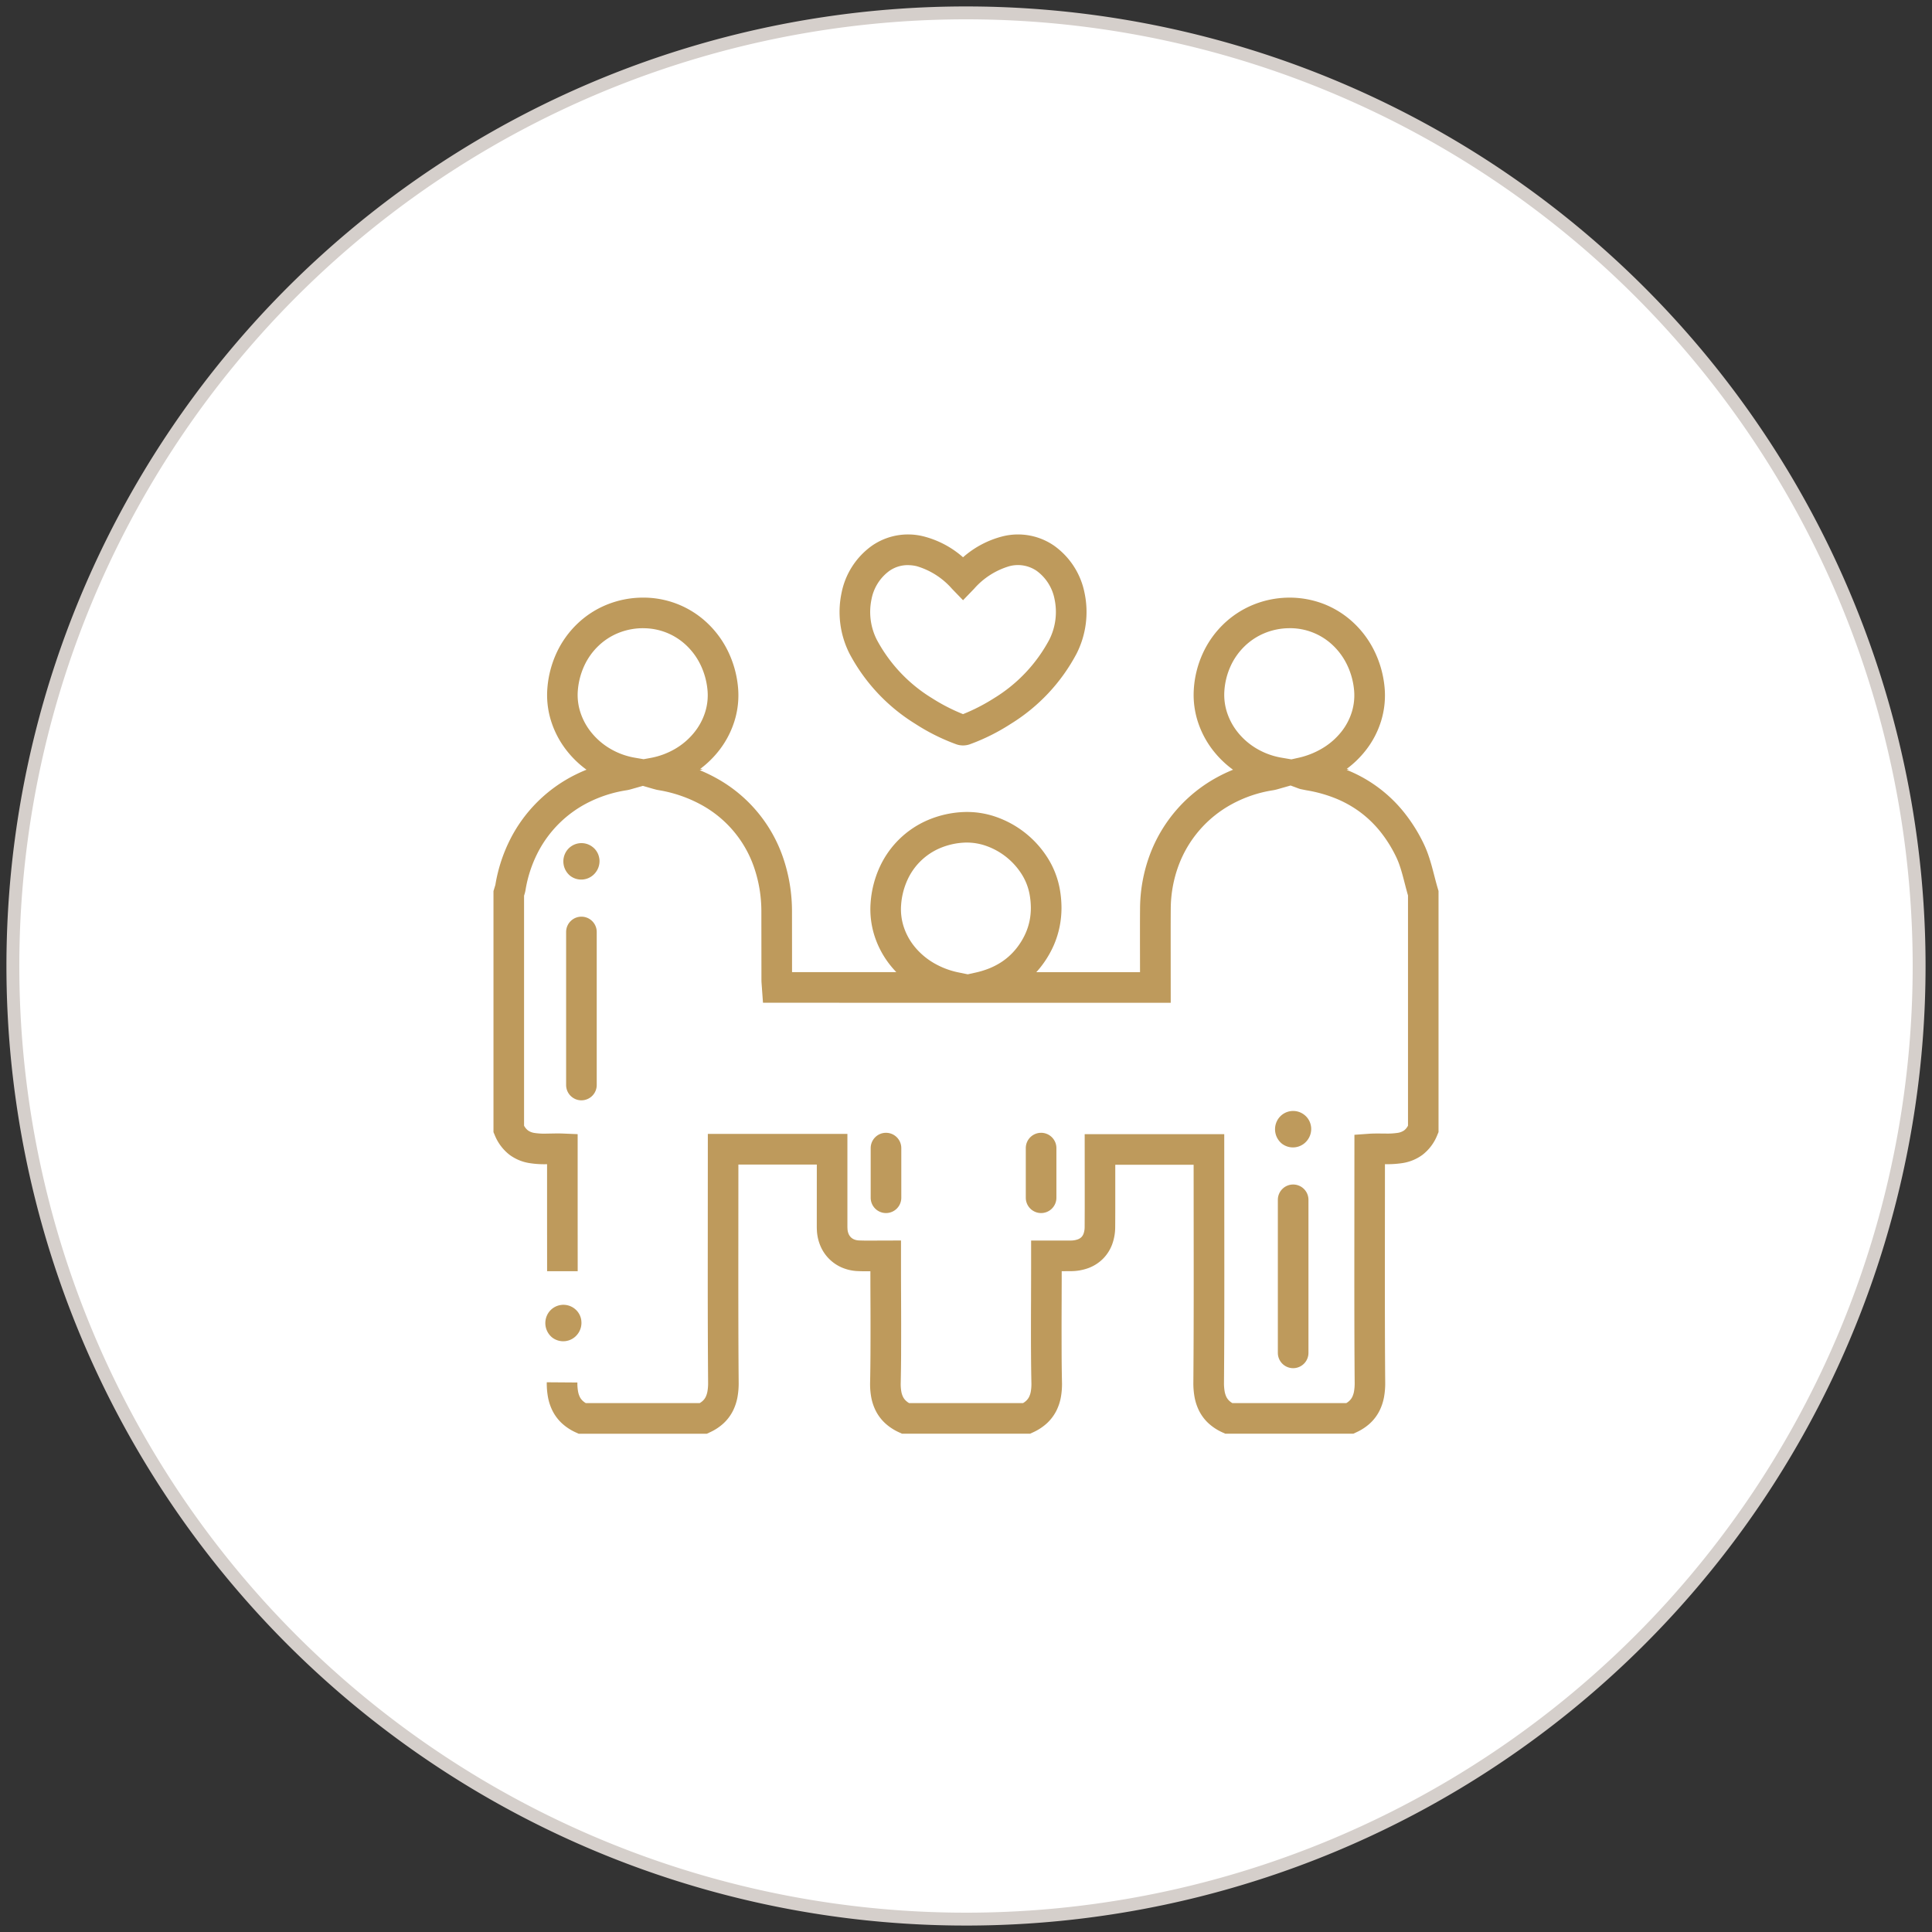
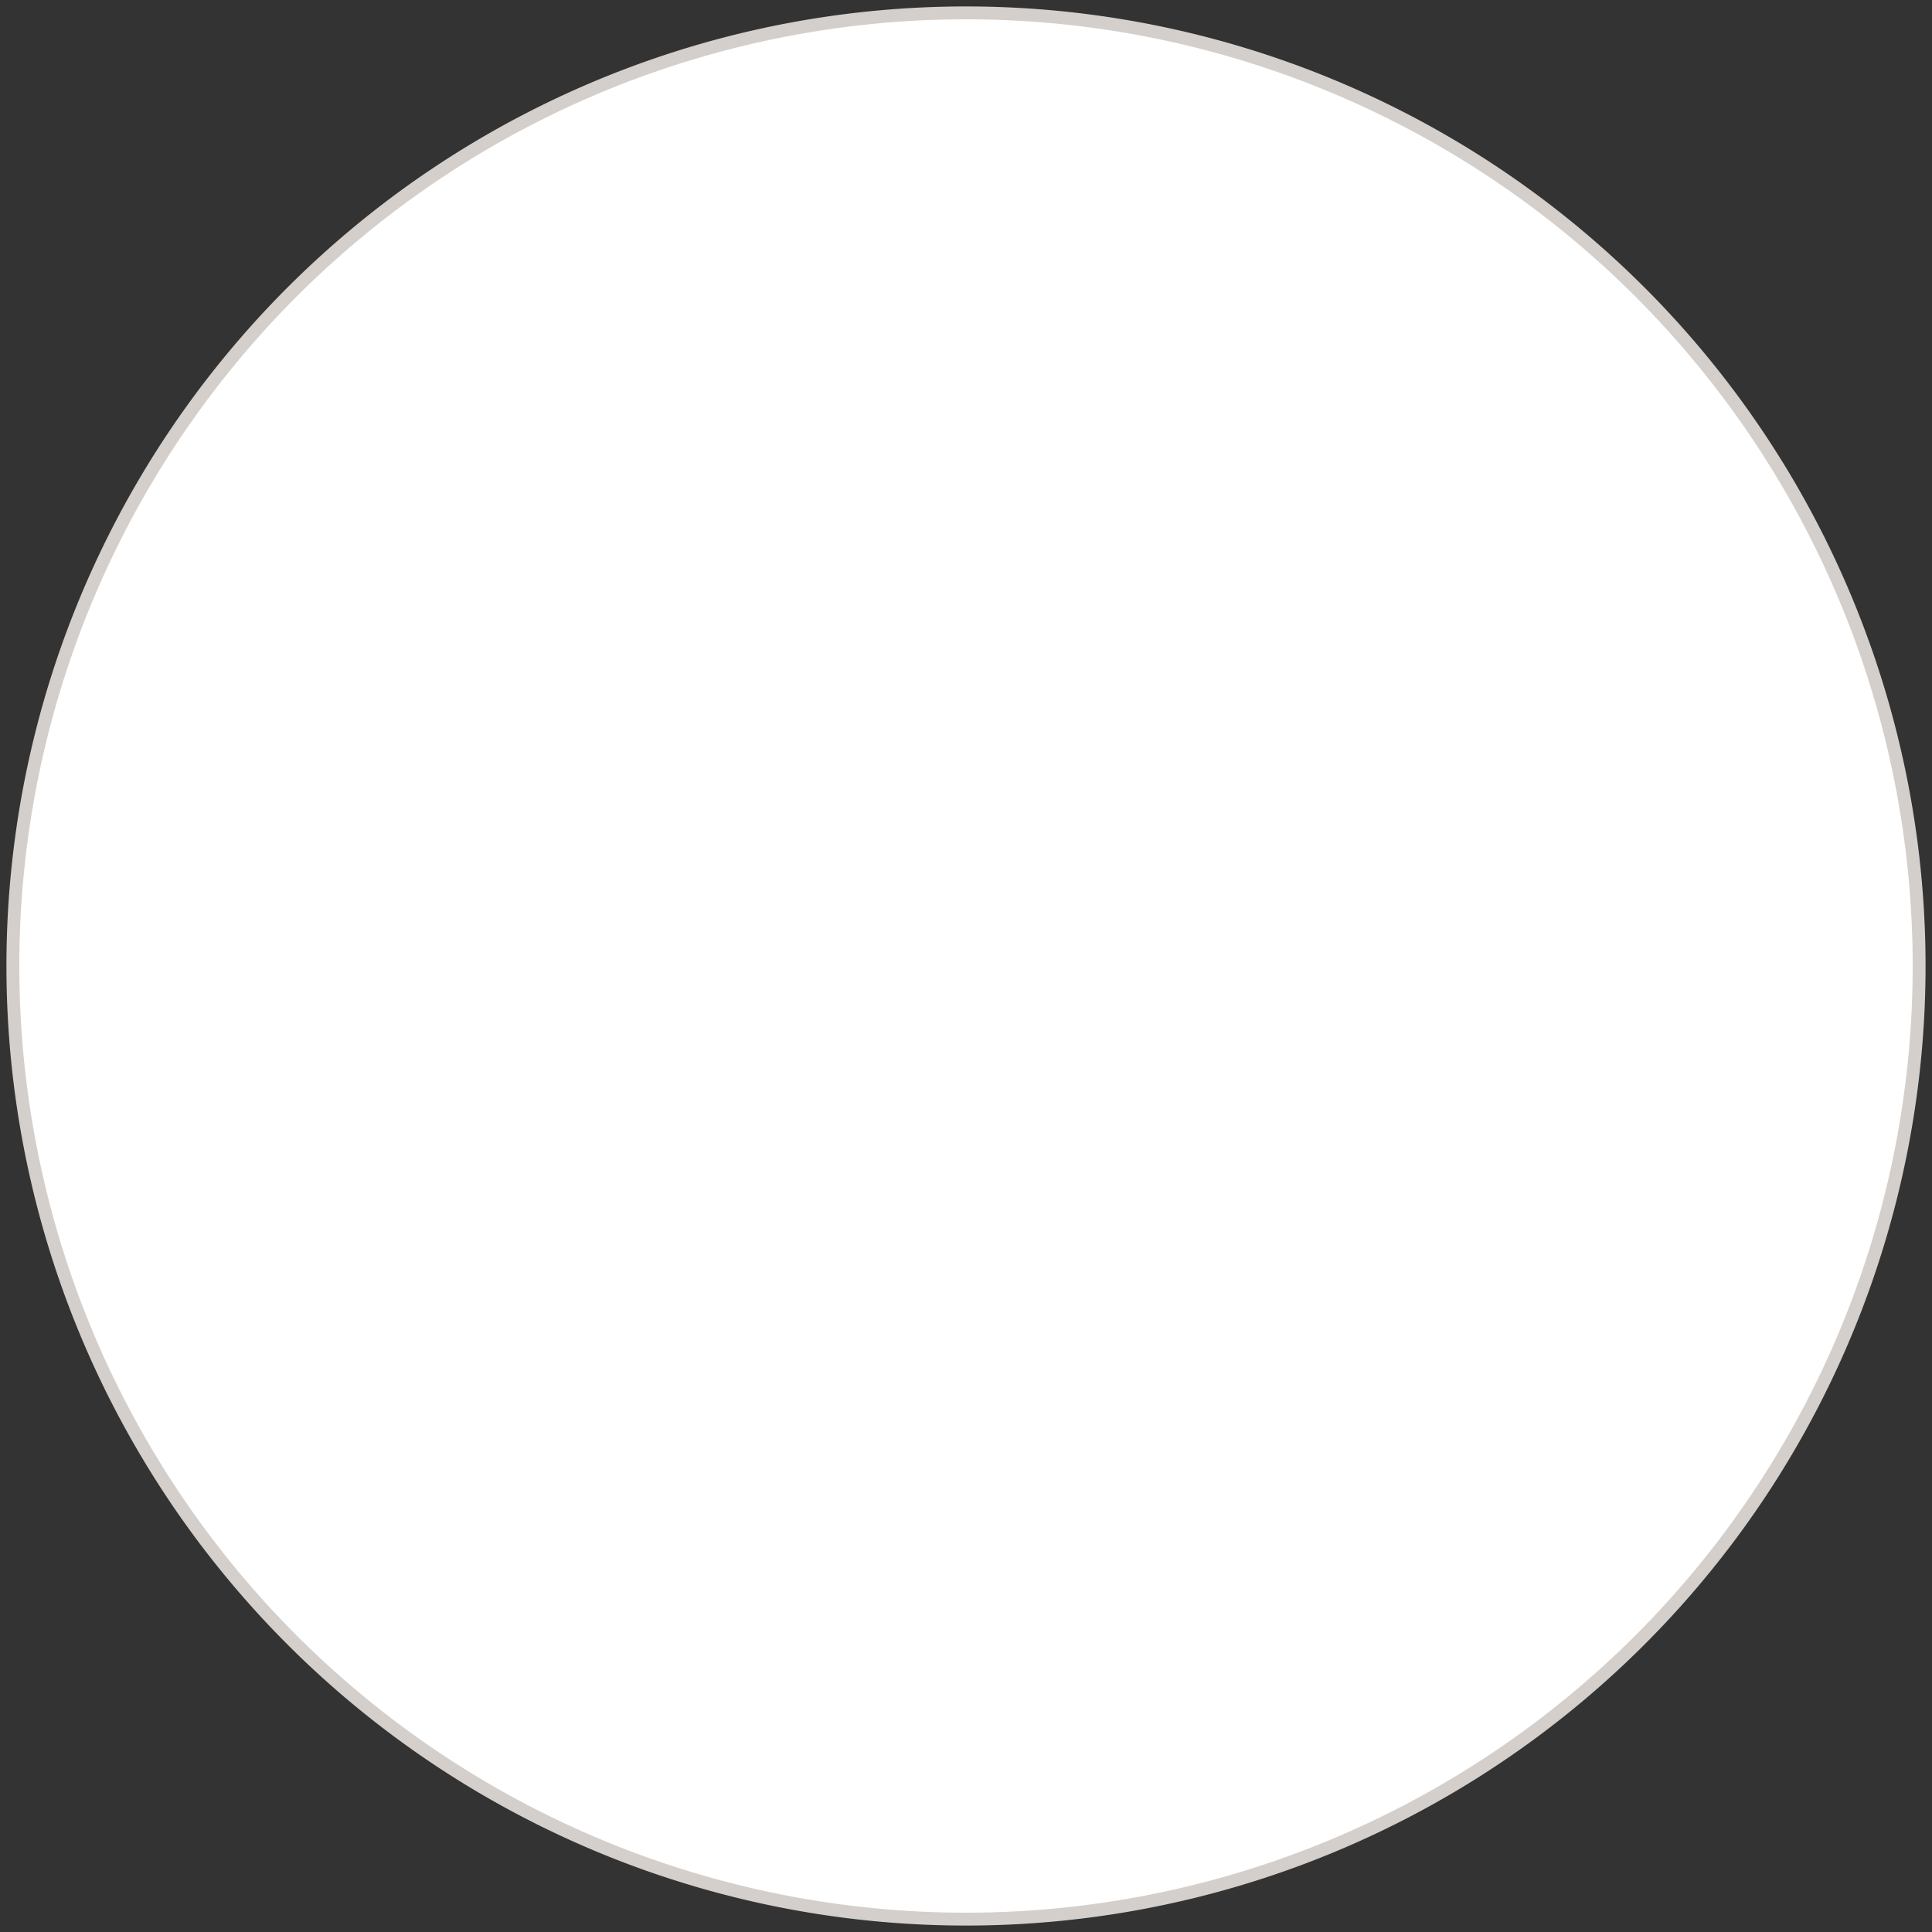
<svg xmlns="http://www.w3.org/2000/svg" id="Layer_1" data-name="Layer 1" viewBox="0 0 300 300">
  <rect x="0" y="0" width="300" height="300" fill="#333333" stroke="none" />
  <defs>
    <style>
      .cls-1 {
        fill: #fff;
        fill-rule: evenodd;
      }

      .cls-2 {
        fill: none;
        stroke: #d5cfcb;
        stroke-miterlimit: 10;
        stroke-width: 2px;
      }

      .cls-3 {
        fill: #be9a5c;
      }
    </style>
  </defs>
  <title>services all 3</title>
  <g>
    <path class="cls-1" d="M150,2A148,148,0,1,0,298,150,148,148,0,0,0,150,2Z" />
    <path class="cls-2" d="M150,2A148,148,0,1,0,298,150,148,148,0,0,0,150,2Z" />
  </g>
-   <path class="cls-3" d="M149.539,115.751a3.178,3.178,0,0,1-1-.161,31.472,31.472,0,0,1-6.392-3.18A28.459,28.459,0,0,1,131.9,101.475a14.329,14.329,0,0,1-1.228-9.39,11.8,11.8,0,0,1,4.759-7.369,9.846,9.846,0,0,1,8.01-1.42,14.818,14.818,0,0,1,6.1,3.237,14.83,14.83,0,0,1,6.1-3.237,9.856,9.856,0,0,1,8.011,1.42,11.81,11.81,0,0,1,4.759,7.368,14.325,14.325,0,0,1-1.228,9.391h0a28.465,28.465,0,0,1-10.242,10.935,31.549,31.549,0,0,1-6.393,3.18A3.215,3.215,0,0,1,149.539,115.751Zm-8.572-28a4.979,4.979,0,0,0-2.857.89,7.08,7.08,0,0,0-2.789,4.445,9.558,9.558,0,0,0,.834,6.261,23.737,23.737,0,0,0,8.543,9.05,29.11,29.11,0,0,0,4.843,2.494,29.227,29.227,0,0,0,4.843-2.494,23.743,23.743,0,0,0,8.542-9.05h0a9.558,9.558,0,0,0,.834-6.261,7.087,7.087,0,0,0-2.789-4.445,5.148,5.148,0,0,0-4.243-.721,11.669,11.669,0,0,0-5.479,3.515l-1.709,1.768-1.709-1.768a11.664,11.664,0,0,0-5.477-3.515A6.055,6.055,0,0,0,140.967,87.754Zm69.184,134.871h-19.9l-.474-.219a8.109,8.109,0,0,1-2.117-1.39,6.906,6.906,0,0,1-1.458-1.93,8.016,8.016,0,0,1-.721-2.193,12.01,12.01,0,0,1-.176-2.247q.033-4.323.044-8.646t.009-8.65l-.012-16.486H173.179l0,3.68v2.995q0,1.5-.012,2.99a7.839,7.839,0,0,1-.469,2.692,6.242,6.242,0,0,1-1.443,2.257A6.317,6.317,0,0,1,169,196.909a7.978,7.978,0,0,1-2.676.474l-1.463.008q0,1.887-.009,3.778l0,.751q-.009,1.872-.012,3.744,0,2.244.008,4.483t.056,4.467a11.521,11.521,0,0,1-.16,2.272,7.861,7.861,0,0,1-.724,2.2,6.9,6.9,0,0,1-1.47,1.932,8.183,8.183,0,0,1-2.117,1.386l-.474.219h-19.9l-.473-.218a8.147,8.147,0,0,1-2.119-1.387,6.876,6.876,0,0,1-1.47-1.931,7.876,7.876,0,0,1-.726-2.2,11.449,11.449,0,0,1-.16-2.27q.045-2.253.056-4.5t.008-4.517q0-2.268-.014-4.533-.006-1.833-.008-3.665c-.29,0-.581,0-.868,0-.367,0-.724-.012-1.082-.027a6.975,6.975,0,0,1-2.426-.531,6.321,6.321,0,0,1-3.377-3.365,7.064,7.064,0,0,1-.552-2.413c-.01-.184-.016-.364-.018-.545,0-.157,0-.326,0-.5l.005-9.189H114.657l-.011,16.588q0,4.307.009,8.616t.045,8.613a11.955,11.955,0,0,1-.177,2.248,8.009,8.009,0,0,1-.719,2.189,6.881,6.881,0,0,1-1.458,1.932,8.058,8.058,0,0,1-2.122,1.394l-.473.218h-19.9l-.473-.218a8.058,8.058,0,0,1-2.123-1.4A6.858,6.858,0,0,1,85.8,219.08a7.99,7.99,0,0,1-.722-2.194,12.082,12.082,0,0,1-.176-2.247l4.754.035a7.281,7.281,0,0,0,.1,1.362,3.224,3.224,0,0,0,.282.89,2.123,2.123,0,0,0,.454.6,2.838,2.838,0,0,0,.464.344h17.7a2.81,2.81,0,0,0,.463-.343,2.088,2.088,0,0,0,.453-.6,3.321,3.321,0,0,0,.282-.889,7.4,7.4,0,0,0,.1-1.36q-.033-4.316-.045-8.635t-.009-8.631l.012-21.341h21.672l0,13.958c0,.146,0,.275,0,.405s.006.252.012.371a2.327,2.327,0,0,0,.175.793,1.642,1.642,0,0,0,.344.516,1.572,1.572,0,0,0,.513.341,2.188,2.188,0,0,0,.771.16c.312.013.623.02.936.024s.645,0,.979,0l4.593-.015v3.888q0,2.263.01,4.53t.014,4.542q0,2.277-.008,4.555t-.058,4.57a6.88,6.88,0,0,0,.086,1.336,3.076,3.076,0,0,0,.28.877,2.078,2.078,0,0,0,.458.6,2.862,2.862,0,0,0,.471.348h17.7a2.893,2.893,0,0,0,.475-.35,2.1,2.1,0,0,0,.455-.6,3.105,3.105,0,0,0,.277-.872,7.031,7.031,0,0,0,.088-1.339c-.032-1.509-.05-3.023-.059-4.534s-.011-3.013-.008-4.521q0-1.875.012-3.756l0-.75q.009-2.247.011-4.493v-4.025h6.152a3.3,3.3,0,0,0,1.084-.178,1.569,1.569,0,0,0,.571-.349,1.488,1.488,0,0,0,.338-.547,3.1,3.1,0,0,0,.168-1.058q.009-1.479.012-2.967v-2.986l-.007-8.436H190.1l.013,21.239q0,4.332-.009,8.665t-.044,8.669a7.54,7.54,0,0,0,.1,1.362,3.3,3.3,0,0,0,.282.887,2.138,2.138,0,0,0,.454.6,2.768,2.768,0,0,0,.461.34h17.7a2.789,2.789,0,0,0,.46-.341,2.1,2.1,0,0,0,.454-.6,3.255,3.255,0,0,0,.282-.888,7.365,7.365,0,0,0,.1-1.353q-.035-4.308-.044-8.62t-.009-8.617l.014-21.242,2.206-.158c.726-.052,1.436-.044,2.123-.036l.44,0a10.98,10.98,0,0,0,1.913-.1,2.375,2.375,0,0,0,1.043-.395,2.183,2.183,0,0,0,.595-.733v-35.74c-.138-.477-.267-.959-.393-1.442l-.115-.445c-.106-.412-.213-.824-.325-1.234-.142-.516-.291-1.028-.465-1.529a11.886,11.886,0,0,0-.548-1.347,20.474,20.474,0,0,0-2.483-3.955,17.168,17.168,0,0,0-3.117-3,17.384,17.384,0,0,0-3.788-2.118,21.348,21.348,0,0,0-4.54-1.263l-.893-.181a3.332,3.332,0,0,1-.321-.1c-.054-.017-.141-.049-.229-.085l-1.014-.376-1.866.531c-.139.041-.269.077-.393.107a4.758,4.758,0,0,1-.473.1,19.7,19.7,0,0,0-6.438,2.183,17.962,17.962,0,0,0-8.239,9.543,19.623,19.623,0,0,0-1.2,6.689c-.007.895-.01,1.793-.012,2.689v2.7l.008,9.2H130.3l.061-.014H118.476l-.227-3.12c-.008-.155-.012-.284-.013-.415l-.012-10.556a21.028,21.028,0,0,0-1.143-6.955,17.552,17.552,0,0,0-8.177-9.681,20.956,20.956,0,0,0-6.654-2.285c-.142-.023-.292-.056-.445-.095-.121-.031-.244-.066-.373-.1l-1.607-.465-1.68.478c-.152.044-.272.077-.389.107-.178.044-.334.077-.489.1a19.965,19.965,0,0,0-5.781,1.826,17.853,17.853,0,0,0-8.013,7.918,19.656,19.656,0,0,0-1.867,5.73c-.024.149-.059.3-.1.459-.023.089-.059.211-.1.335l-.03.1v35.709a2.251,2.251,0,0,0,.6.735,2.348,2.348,0,0,0,1.027.4,10.3,10.3,0,0,0,1.879.1l.628-.01c.639-.013,1.281-.025,1.91,0l2.277.094v4.017q0,4.316,0,8.628l.006,8.637H84.954l-.006-8.63q0-4,0-7.988h-.008a14.4,14.4,0,0,1-2.775-.177,7.007,7.007,0,0,1-3.051-1.285,7.328,7.328,0,0,1-2.3-3.073l-.187-.442V138.366l.293-.958a24.413,24.413,0,0,1,2.324-7.115,22.612,22.612,0,0,1,10.129-10.011q.833-.412,1.7-.763a15.371,15.371,0,0,1-2.8-2.627,14.5,14.5,0,0,1-2.616-4.675,13.434,13.434,0,0,1-.658-5.389,16.035,16.035,0,0,1,1.454-5.514,14.915,14.915,0,0,1,3.177-4.436,14.474,14.474,0,0,1,4.544-2.963,14.924,14.924,0,0,1,5.5-1.115,14.414,14.414,0,0,1,10.089,3.882,15.073,15.073,0,0,1,3.258,4.4,16.159,16.159,0,0,1,1.566,5.508,13.444,13.444,0,0,1-.561,5.447,14.359,14.359,0,0,1-2.562,4.733,15.376,15.376,0,0,1-2.726,2.619l.387.065-.485.135a24.063,24.063,0,0,1,2.569,1.228,22.32,22.32,0,0,1,10.358,12.265,25.778,25.778,0,0,1,1.413,8.523l.009,9.344h16.187q-.4-.417-.77-.864a14.311,14.311,0,0,1-2.566-4.625,13.541,13.541,0,0,1-.649-5.316,16.042,16.042,0,0,1,1.371-5.423,14.491,14.491,0,0,1,7.482-7.366,15.8,15.8,0,0,1,5.425-1.255,13.658,13.658,0,0,1,5.179.741,15.5,15.5,0,0,1,7.984,6.3,13.623,13.623,0,0,1,1.923,4.867,16.832,16.832,0,0,1,.273,2.991,14.853,14.853,0,0,1-.3,2.94,14.4,14.4,0,0,1-.895,2.83,15.514,15.514,0,0,1-1.488,2.65,15.032,15.032,0,0,1-1.23,1.544h16.107l-.008-4.442v-2.713q0-1.36.012-2.717a24.372,24.372,0,0,1,1.5-8.307,22.73,22.73,0,0,1,10.4-12.053,23.806,23.806,0,0,1,2.54-1.207,15.3,15.3,0,0,1-2.741-2.553,14.524,14.524,0,0,1-2.629-4.62,13.572,13.572,0,0,1-.72-5.345,15.769,15.769,0,0,1,1.4-5.562,14.917,14.917,0,0,1,3.172-4.493,14.587,14.587,0,0,1,4.569-3.011,14.95,14.95,0,0,1,5.551-1.139,14.78,14.78,0,0,1,5.459.972,14.405,14.405,0,0,1,4.566,2.852,15.032,15.032,0,0,1,3.262,4.346,16.217,16.217,0,0,1,1.61,5.454,13.5,13.5,0,0,1-.482,5.446,14.1,14.1,0,0,1-2.492,4.745,15.366,15.366,0,0,1-2.87,2.772l.358.06-.37.1.076.03a21.7,21.7,0,0,1,8.805,6.53,25.351,25.351,0,0,1,3.065,4.87,16.8,16.8,0,0,1,.763,1.871c.206.595.387,1.207.556,1.824.118.431.23.866.343,1.3l.113.436c.141.539.285,1.078.445,1.609l.1.336v37.433l-.182.437a7.243,7.243,0,0,1-2.327,3.11,7.022,7.022,0,0,1-3.075,1.267,15.612,15.612,0,0,1-2.737.17l-.013,16.681q0,4.3.009,8.6t.044,8.6a11.933,11.933,0,0,1-.177,2.246,8.032,8.032,0,0,1-.722,2.187,6.848,6.848,0,0,1-1.462,1.932,8.083,8.083,0,0,1-2.11,1.386Zm-59.975-91.792q-.226,0-.45.012a11.035,11.035,0,0,0-3.8.873,9.73,9.73,0,0,0-5.04,4.965,11.3,11.3,0,0,0-.961,3.824,8.818,8.818,0,0,0,.423,3.461,9.58,9.58,0,0,0,1.721,3.093,10.965,10.965,0,0,0,2.886,2.453A12.57,12.57,0,0,0,148.85,151l1.421.291,1.216-.269a13.586,13.586,0,0,0,2.063-.627,11.021,11.021,0,0,0,1.8-.911,9.823,9.823,0,0,0,1.553-1.212,10.222,10.222,0,0,0,1.338-1.568,10.6,10.6,0,0,0,1.029-1.829,9.49,9.49,0,0,0,.6-1.889,10.027,10.027,0,0,0,.2-1.994,11.946,11.946,0,0,0-.2-2.135,8.86,8.86,0,0,0-1.261-3.171,10.751,10.751,0,0,0-5.509-4.347A9.008,9.008,0,0,0,150.176,130.833Zm50.1-33.282h-.142a10.205,10.205,0,0,0-3.793.775,9.86,9.86,0,0,0-3.086,2.034,10.176,10.176,0,0,0-2.163,3.068,11.048,11.048,0,0,0-.974,3.891,8.863,8.863,0,0,0,.472,3.483,9.8,9.8,0,0,0,1.774,3.111,10.755,10.755,0,0,0,2.883,2.4,11.337,11.337,0,0,0,3.764,1.346l1.512.258.964-.215a12.547,12.547,0,0,0,3.908-1.538,10.8,10.8,0,0,0,2.871-2.51,9.367,9.367,0,0,0,1.661-3.151,8.779,8.779,0,0,0,.312-3.543,11.451,11.451,0,0,0-1.135-3.863,10.326,10.326,0,0,0-2.235-2.982,9.638,9.638,0,0,0-6.593-2.568Zm-100.4,0h-.142a10.2,10.2,0,0,0-3.761.759,9.747,9.747,0,0,0-3.063,2,10.179,10.179,0,0,0-2.165,3.028,11.327,11.327,0,0,0-1.02,3.883,8.71,8.71,0,0,0,.431,3.493,9.728,9.728,0,0,0,1.765,3.144,10.732,10.732,0,0,0,2.9,2.443,11.288,11.288,0,0,0,3.79,1.364l1.331.227,1.093-.2a11.755,11.755,0,0,0,3.841-1.432,10.767,10.767,0,0,0,2.891-2.481,9.6,9.6,0,0,0,1.72-3.168,8.708,8.708,0,0,0,.365-3.533,11.388,11.388,0,0,0-1.1-3.893,10.317,10.317,0,0,0-2.233-3.02,9.661,9.661,0,0,0-6.64-2.609Zm-6.816,35.771a2.744,2.744,0,0,0-1.1-1.846,2.805,2.805,0,0,0-3.921.575,2.887,2.887,0,0,0,.5,3.948,2.807,2.807,0,0,0,3.937-.509A2.853,2.853,0,0,0,93.065,133.322Zm-2.776,37.537h0a2.376,2.376,0,0,0,2.376-2.376V144.717a2.376,2.376,0,0,0-2.376-2.376h0a2.377,2.377,0,0,0-2.377,2.376v23.766A2.377,2.377,0,0,0,90.289,170.859Zm113.287,4.053a2.752,2.752,0,0,0-1.1-1.846,2.805,2.805,0,0,0-3.921.575,2.886,2.886,0,0,0,.5,3.948,2.808,2.808,0,0,0,3.938-.509A2.859,2.859,0,0,0,203.576,174.912ZM200.8,212.449h0a2.377,2.377,0,0,0,2.377-2.376V186.307a2.377,2.377,0,0,0-2.377-2.377h0a2.377,2.377,0,0,0-2.376,2.377v23.766A2.376,2.376,0,0,0,200.8,212.449ZM137.577,175.9h0a2.377,2.377,0,0,0-2.377,2.377v7.709a2.377,2.377,0,0,0,2.377,2.377h0a2.377,2.377,0,0,0,2.376-2.377v-7.709A2.377,2.377,0,0,0,137.577,175.9Zm24.084,0h0a2.377,2.377,0,0,0-2.376,2.377v7.709a2.377,2.377,0,0,0,2.376,2.377h0a2.377,2.377,0,0,0,2.377-2.377v-7.709A2.377,2.377,0,0,0,161.661,175.9Zm-71.4,29.108a2.75,2.75,0,0,0-1.1-1.846,2.807,2.807,0,0,0-3.921.575,2.888,2.888,0,0,0,.5,3.948,2.808,2.808,0,0,0,3.938-.509A2.858,2.858,0,0,0,90.258,205.01Z" />
</svg>